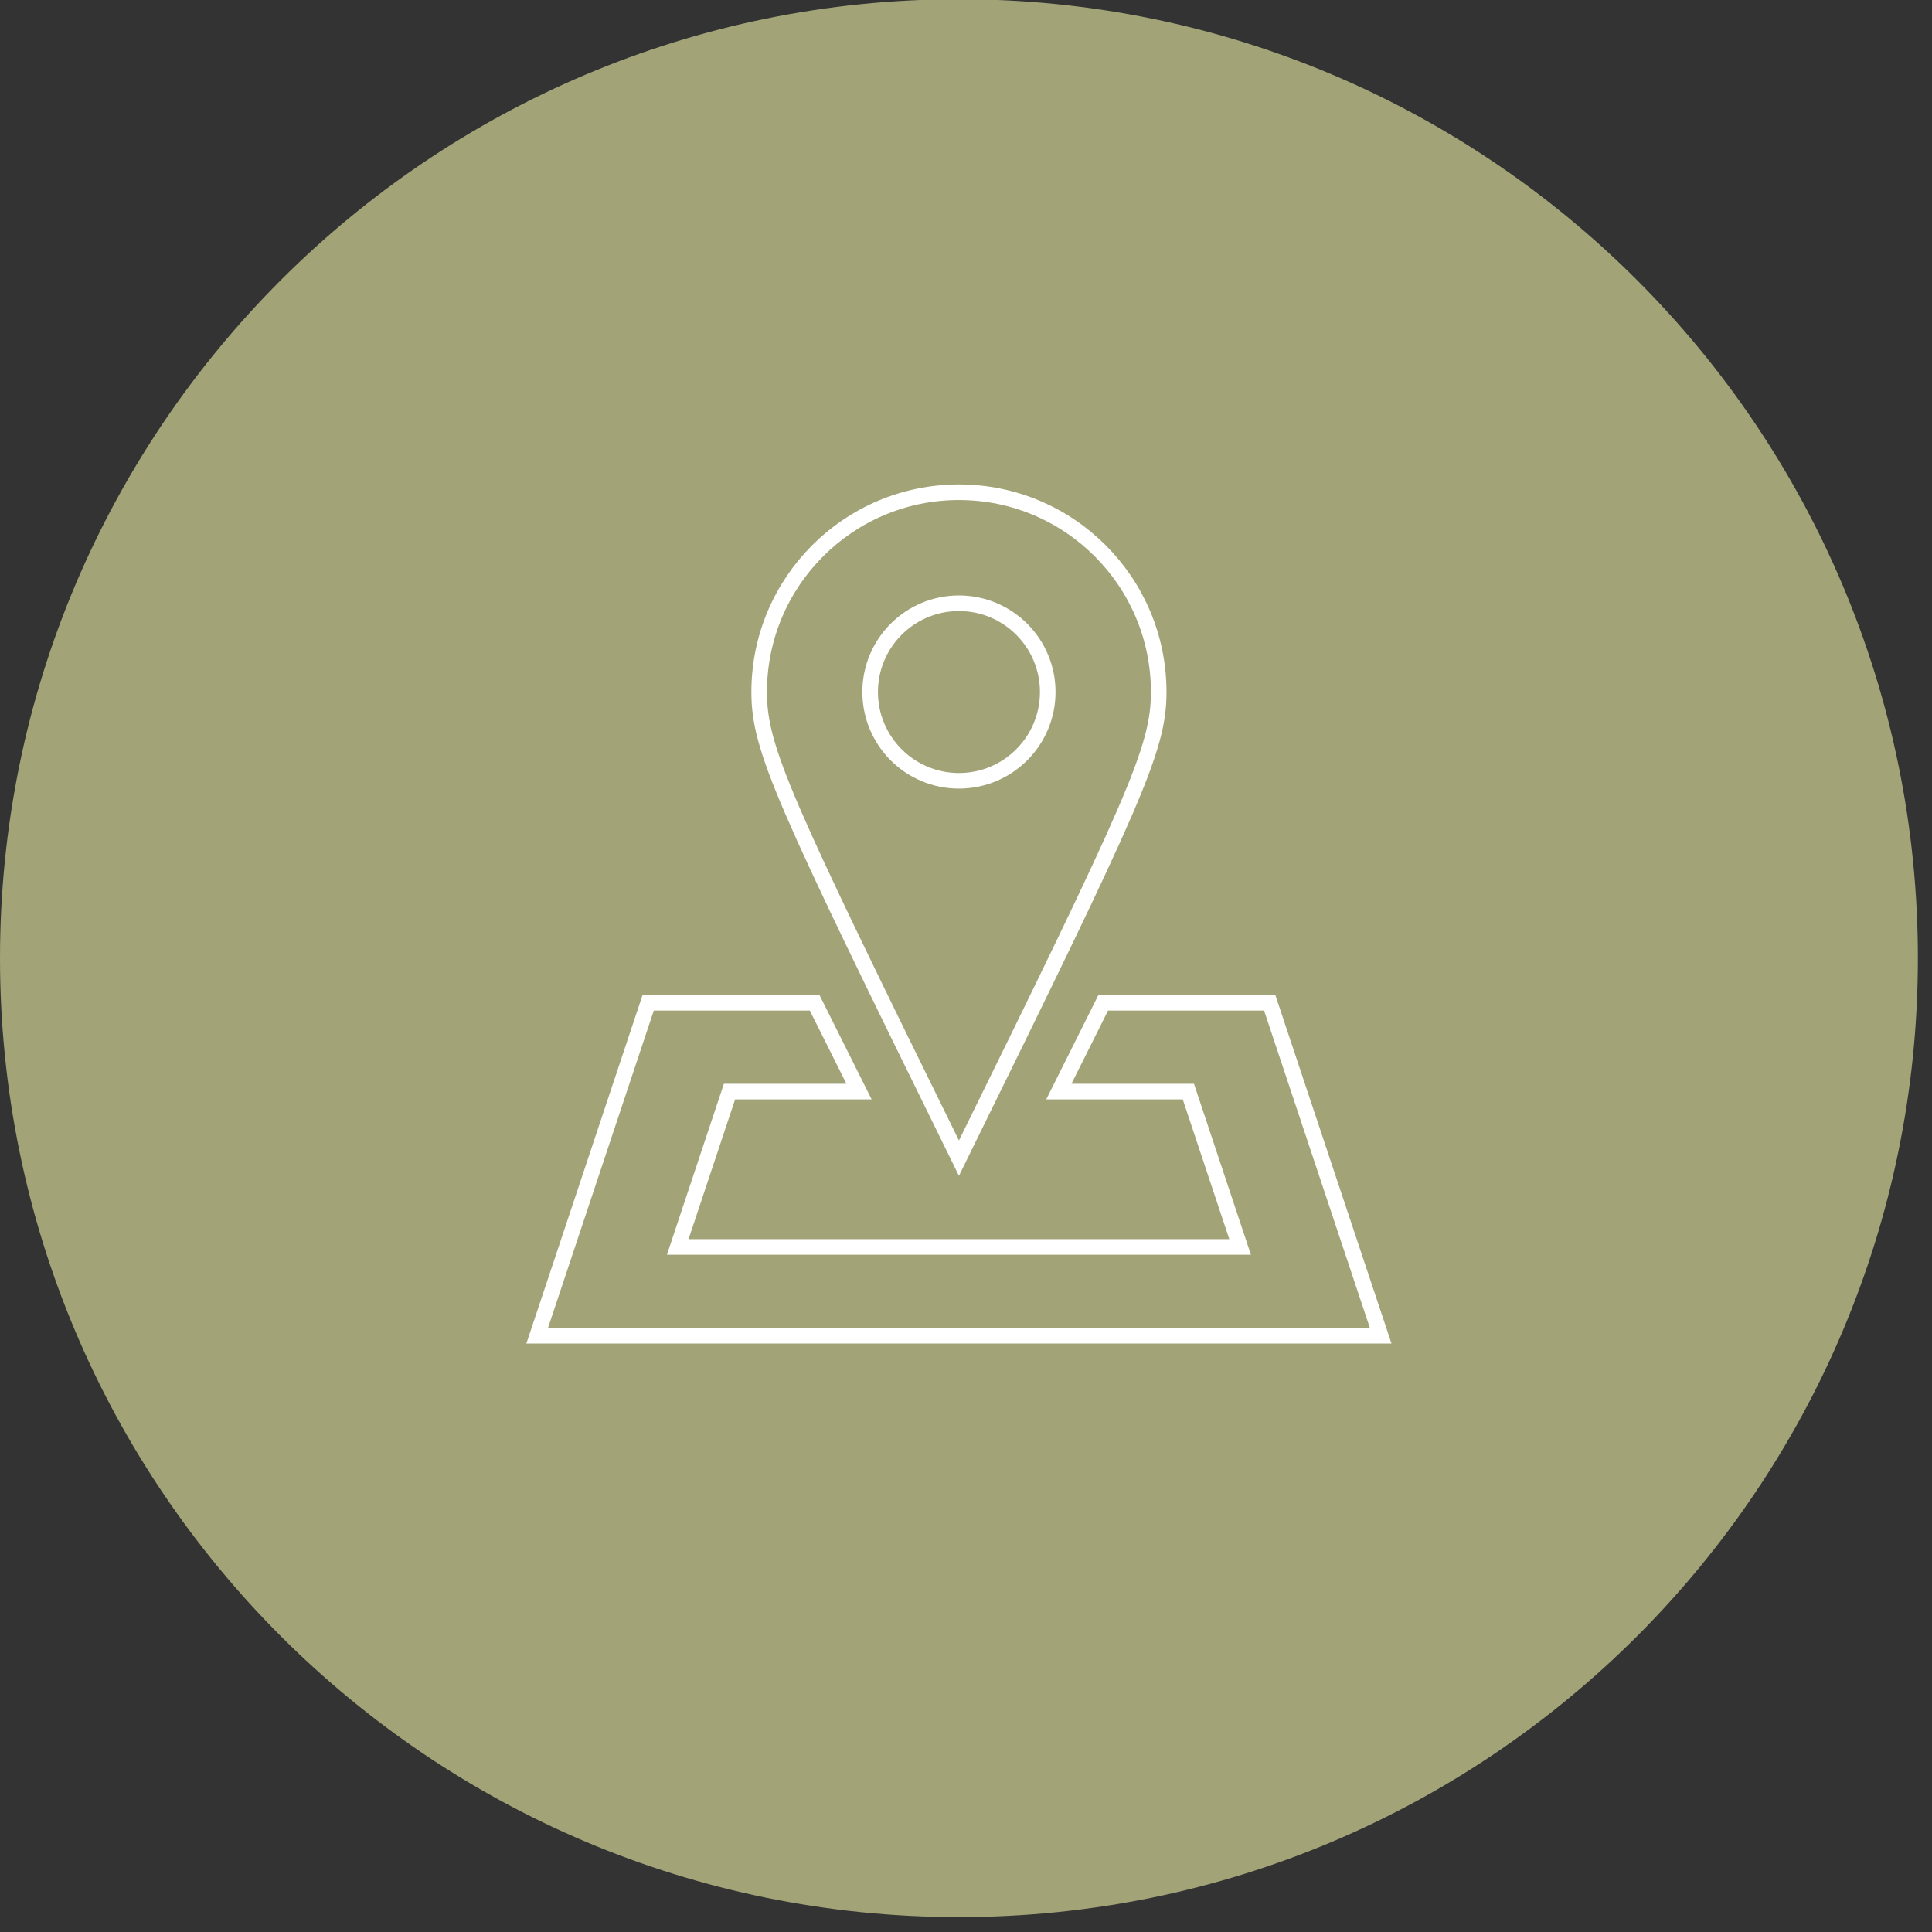
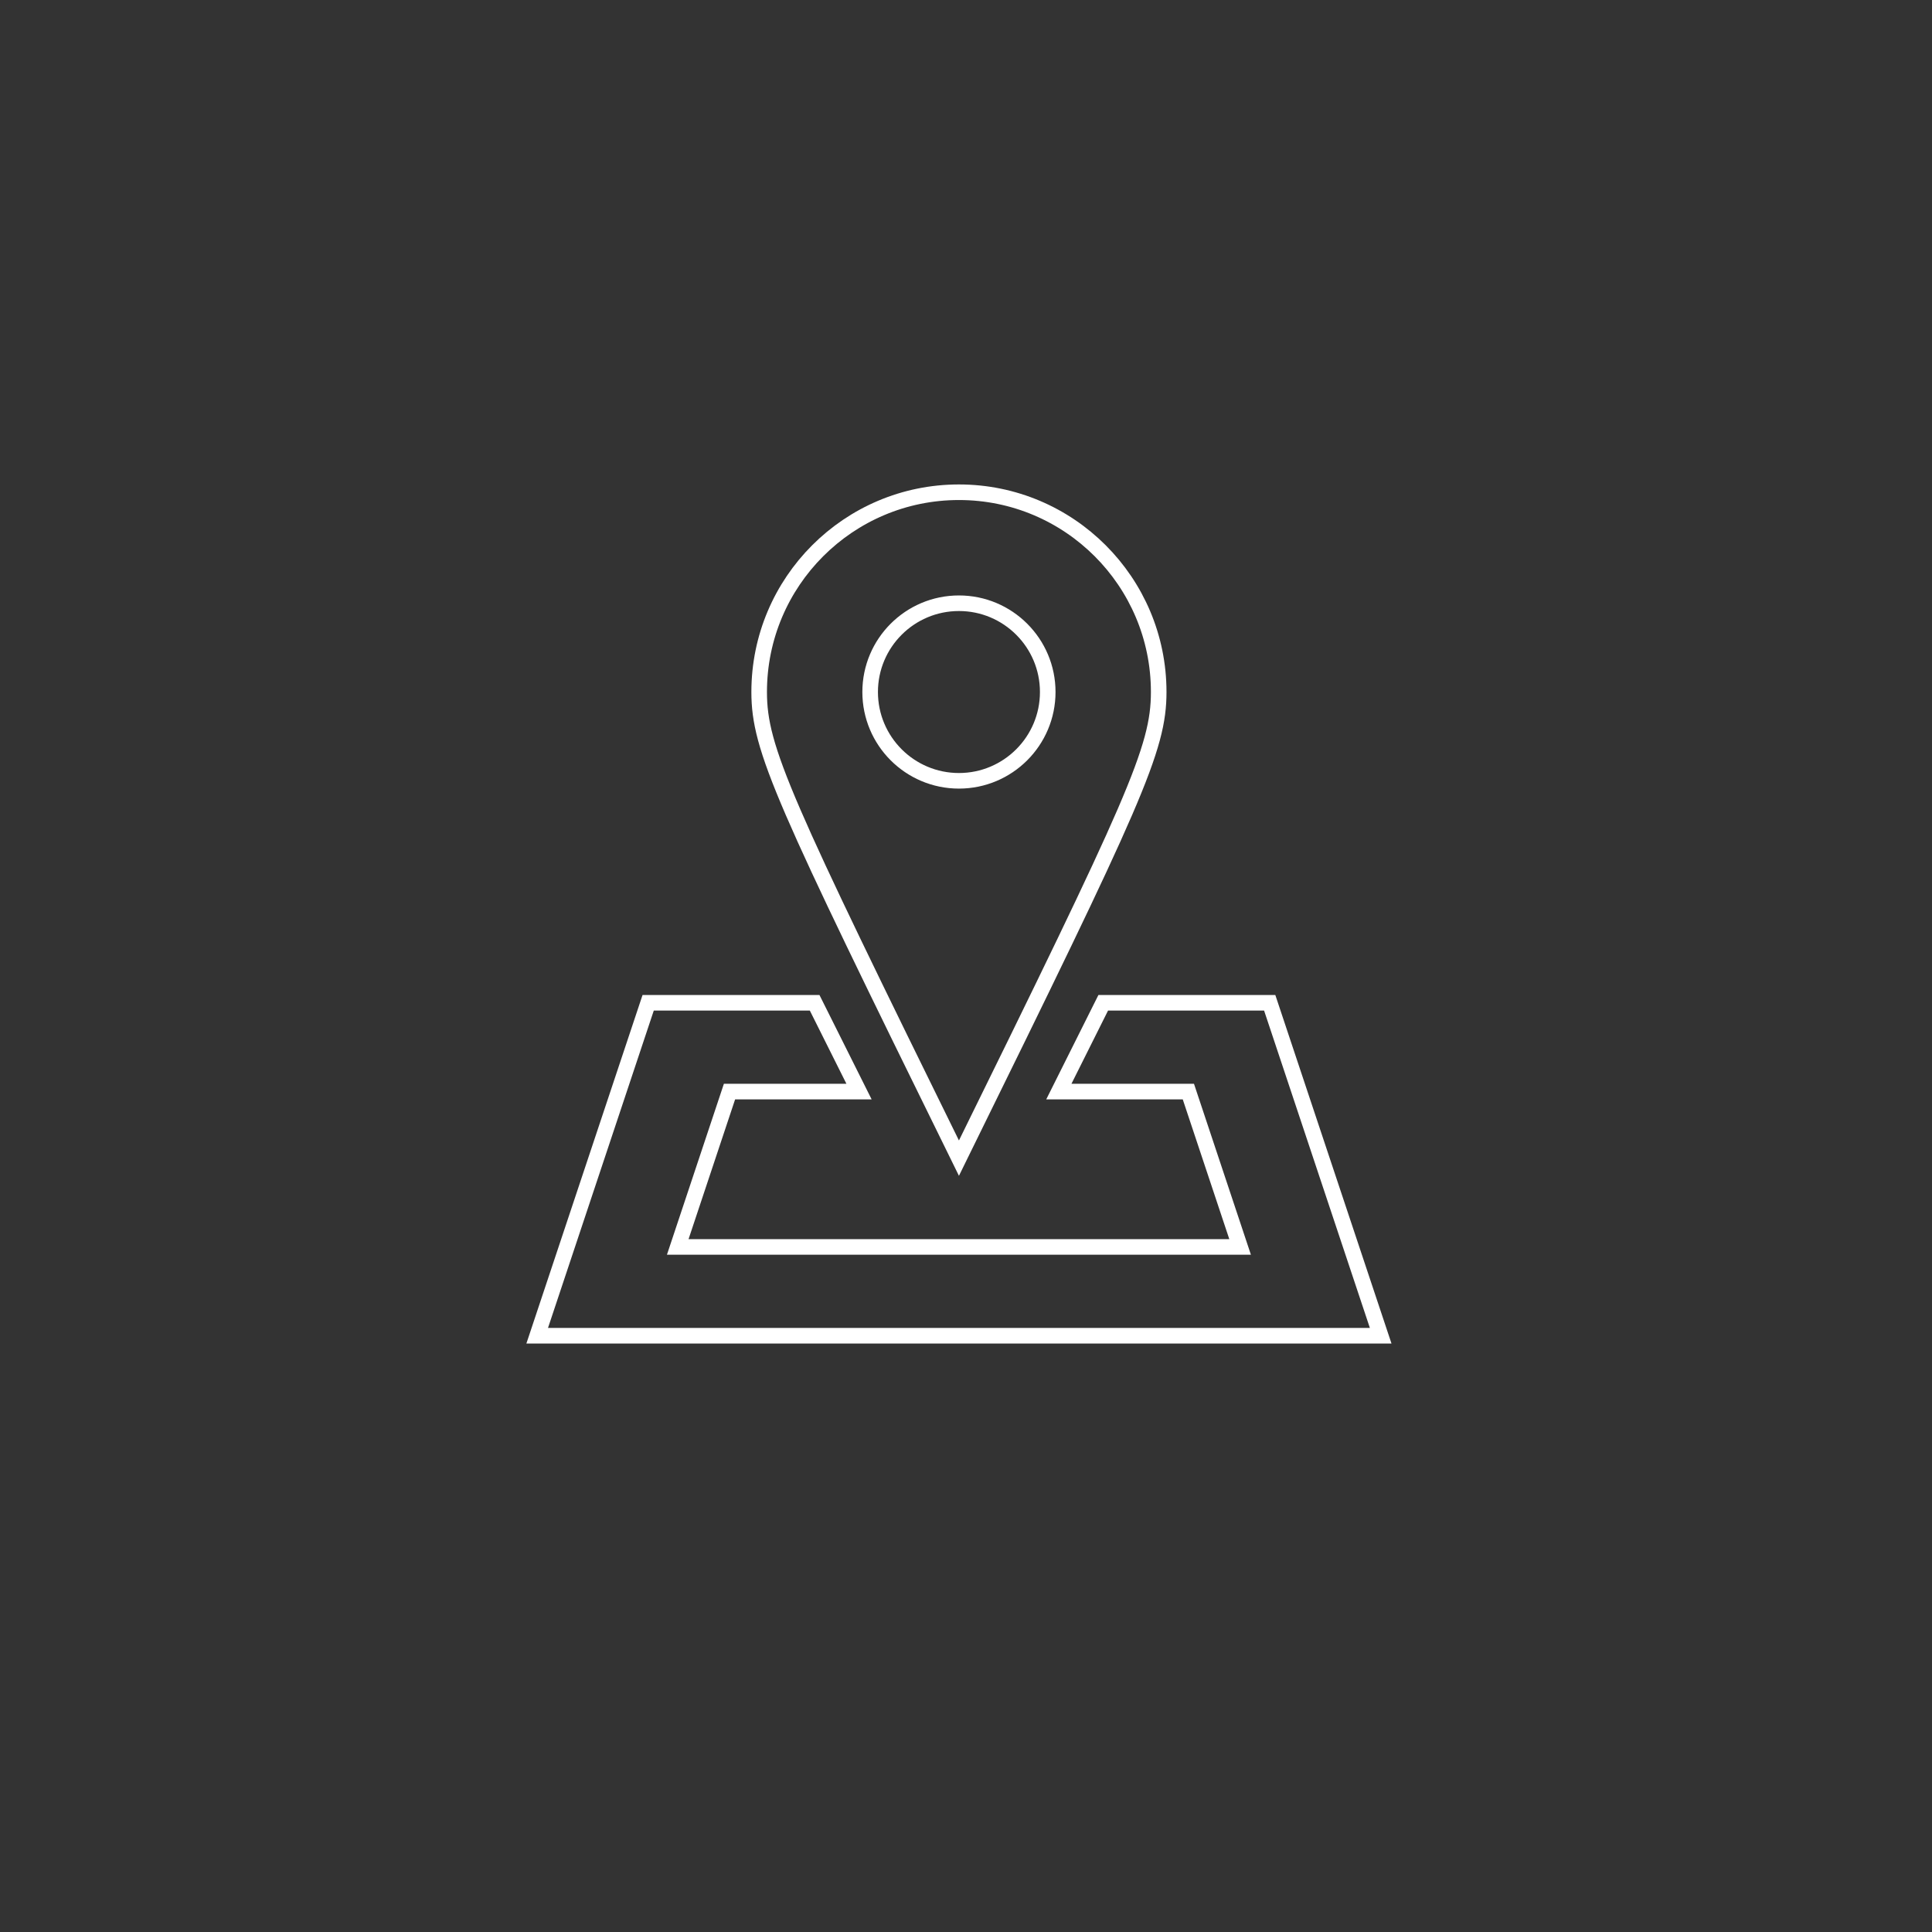
<svg xmlns="http://www.w3.org/2000/svg" width="124px" height="124px" viewBox="0 0 124 124" xml:space="preserve" style="fill-rule:evenodd;clip-rule:evenodd;stroke-linecap:round;stroke-miterlimit:9.665;">
  <rect x="0" y="0" width="124" height="124" fill="#333333" stroke="none" />
  <g transform="matrix(1,0,0,1,-4820,-11856.4)">
    <g transform="matrix(1,0,0,1,4320,10380.5)">
      <g transform="matrix(1,0,0,1,561.547,1475.85)">
-         <path d="M0,123.094C33.991,123.094 61.547,95.538 61.547,61.547C61.547,27.555 33.991,0 0,0C-33.991,0 -61.547,27.555 -61.547,61.547C-61.547,95.538 -33.991,123.094 0,123.094" style="fill:rgb(163,163,120);fill-rule:nonzero;" />
-       </g>
+         </g>
    </g>
    <g transform="matrix(1,0,0,1,4320,10380.5)">
      <g transform="matrix(1,0,0,1,561.547,1561.63)">
        <path d="M0,-54.137C7.08,-54.137 12.821,-48.396 12.821,-41.315C12.821,-37.662 11.295,-34.366 0,-11.397C-11.296,-34.366 -12.822,-37.662 -12.822,-41.315C-12.822,-48.396 -7.081,-54.137 0,-54.137ZM0,-47.013C-3.147,-47.013 -5.699,-44.462 -5.699,-41.315C-5.699,-38.169 -3.147,-35.616 0,-35.616C3.146,-35.616 5.699,-38.169 5.699,-41.315C5.699,-44.462 3.146,-47.013 0,-47.013ZM-27.069,0L-19.946,-21.37L-9.262,-21.37L-6.413,-15.67L-14.726,-15.67L-18.048,-5.698L18.046,-5.698L14.725,-15.67L6.412,-15.67L9.261,-21.37L19.945,-21.37L27.068,0L-27.069,0Z" style="fill:none;fill-rule:nonzero;stroke:white;stroke-width:1px;" />
      </g>
    </g>
  </g>
</svg>